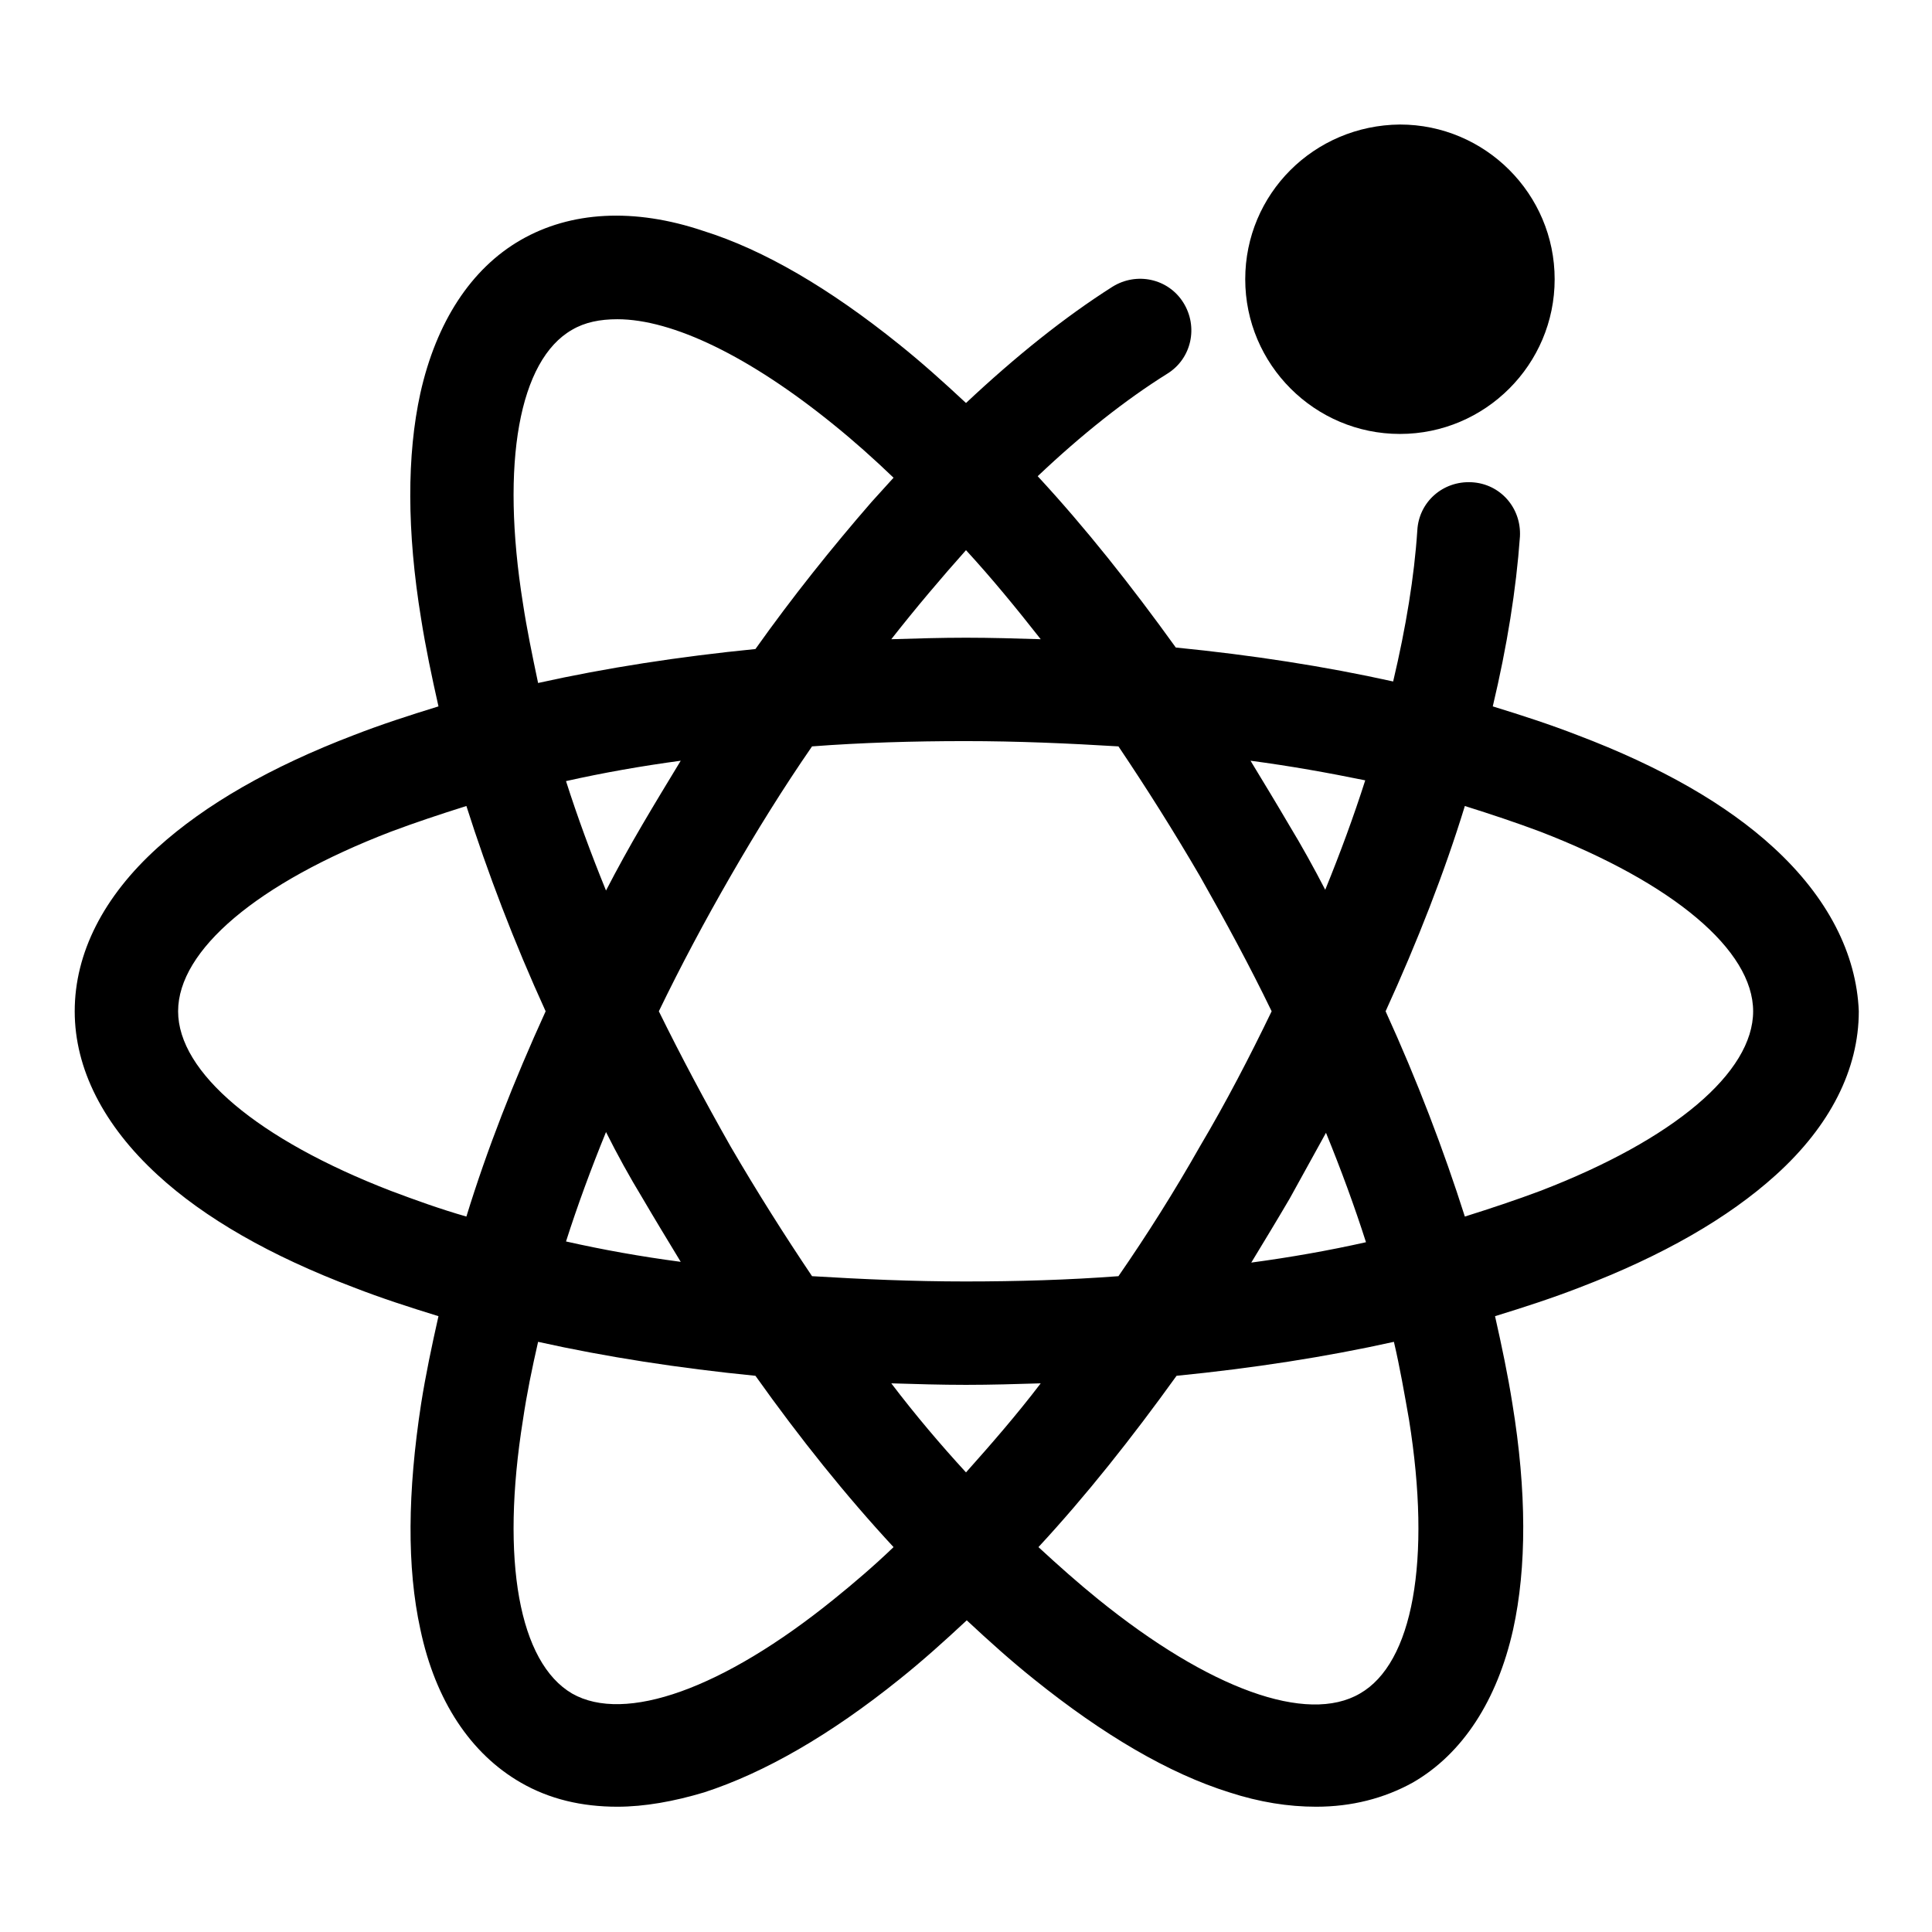
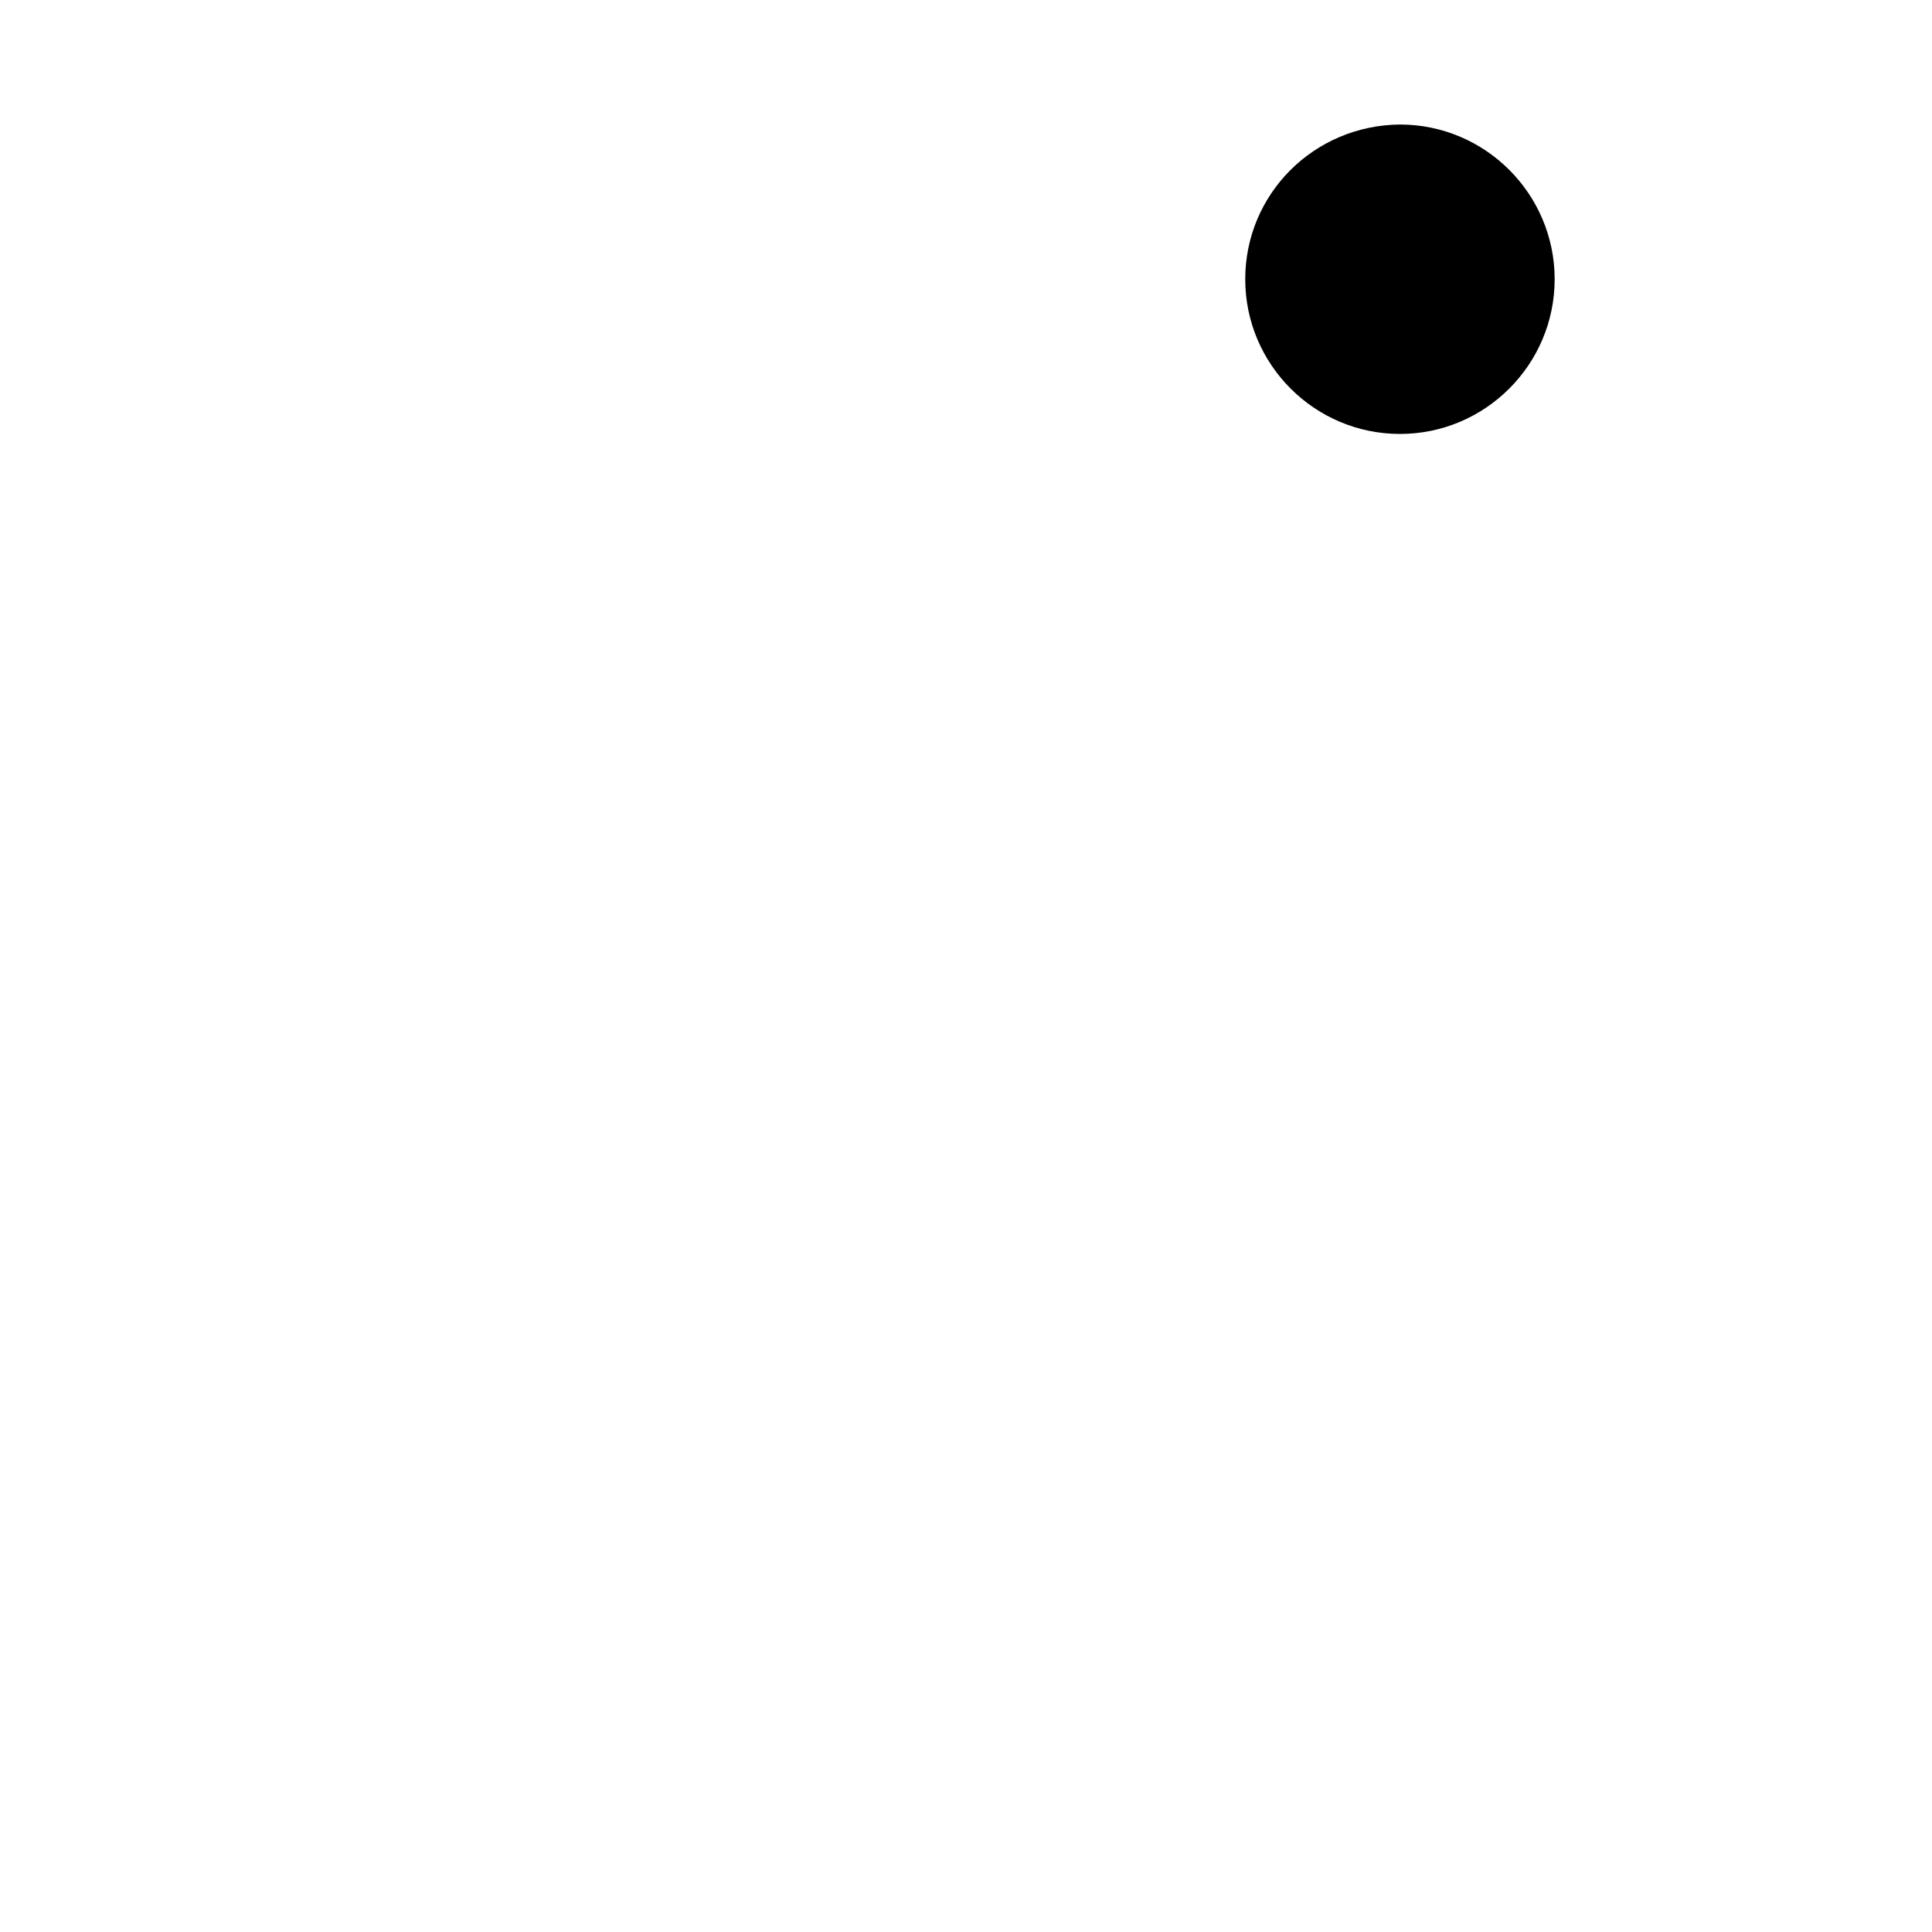
<svg xmlns="http://www.w3.org/2000/svg" version="1.1" x="0px" y="0px" viewBox="0 0 256 256" enable-background="new 0 0 256 256" xml:space="preserve">
  <g>
-     <path fill="#000000" d="M235,112.3c-6.2-5.7-14.9-10.7-26-14.9c-3.6-1.4-7.3-2.6-11.2-3.8c1.9-8,3.1-15.5,3.6-22.5 c0.2-3.8-2.6-7-6.4-7.2c-3.8-0.2-7,2.6-7.2,6.4c-0.4,6.1-1.5,12.8-3.2,20c-9-2-18.7-3.5-28.8-4.5c-5.9-8.2-12-15.9-18.3-22.7 c5.8-5.5,11.6-10.1,17.2-13.6c3.2-2,4.1-6.2,2.1-9.4c-2-3.2-6.2-4.1-9.4-2.1c-6.3,4-12.8,9.2-19.4,15.4c-3-2.8-5.9-5.4-8.9-7.8 c-9.2-7.4-17.9-12.5-25.9-15C84,27.5,75.6,28,69,31.8c-6.6,3.8-11.2,10.9-13.3,20.3c-1.8,8.2-1.8,18.3,0.1,29.9 c0.6,3.8,1.4,7.6,2.3,11.6c-3.9,1.2-7.6,2.4-11.2,3.8c-11,4.2-19.7,9.2-26,14.9c-7.2,6.5-11,14-11,21.7c0,7.6,3.8,15.1,11,21.7 c6.2,5.7,14.9,10.7,26,14.9c3.6,1.4,7.3,2.6,11.2,3.8c-0.9,4-1.7,7.8-2.3,11.6c-1.8,11.7-1.9,21.7-0.1,29.9 c2,9.5,6.7,16.5,13.3,20.3c3.8,2.2,8.1,3.2,12.8,3.2c3.6,0,7.5-0.7,11.5-1.9c8-2.6,16.7-7.6,25.9-15c3-2.4,5.9-5,8.9-7.8 c3,2.8,5.9,5.4,8.9,7.8c9.2,7.4,17.9,12.5,25.9,15c4,1.3,7.8,1.9,11.5,1.9c4.7,0,9-1.1,12.8-3.2c6.6-3.8,11.2-10.9,13.3-20.3 c1.8-8.2,1.8-18.3-0.1-29.9c-0.6-3.8-1.4-7.6-2.3-11.6c3.9-1.2,7.6-2.4,11.2-3.8c11-4.2,19.7-9.2,26-14.9c7.2-6.5,11-14,11-21.7 C246,126.4,242.2,118.9,235,112.3L235,112.3z M180.9,103.4c-1.5,4.7-3.3,9.6-5.3,14.5c-1.5-2.9-3.1-5.8-4.8-8.6 c-1.7-2.9-3.4-5.7-5.1-8.5C171,101.5,176,102.4,180.9,103.4z M175.7,150.1c2,4.9,3.8,9.8,5.3,14.5c-4.9,1.1-10,2-15.2,2.7 c1.7-2.8,3.4-5.6,5.1-8.5C172.5,155.9,174.1,153,175.7,150.1z M159,151.9c-3.4,6-7,11.7-10.8,17.2c-6.6,0.5-13.4,0.7-20.3,0.7 c-6.9,0-13.7-0.3-20.3-0.7c-3.7-5.5-7.3-11.2-10.8-17.2c-3.4-6-6.6-12-9.5-17.9c2.9-6,6.1-12,9.5-17.9c3.4-5.9,7-11.7,10.8-17.2 c6.6-0.5,13.4-0.7,20.3-0.7c6.9,0,13.7,0.3,20.3,0.7c3.7,5.5,7.3,11.2,10.8,17.2c3.4,6,6.6,11.9,9.5,17.9 C165.6,140,162.5,146,159,151.9L159,151.9z M128,195.1c-3.4-3.7-6.7-7.6-9.9-11.8c3.3,0.1,6.6,0.2,9.9,0.2c3.3,0,6.6-0.1,9.9-0.2 C134.7,187.5,131.3,191.4,128,195.1z M85.1,158.7c1.7,2.9,3.4,5.7,5.1,8.5c-5.3-0.7-10.3-1.6-15.2-2.7c1.5-4.7,3.3-9.6,5.3-14.5 C81.8,153,83.4,155.9,85.1,158.7z M80.3,118c-2-4.9-3.8-9.8-5.3-14.5c4.9-1.1,10-2,15.2-2.7c-1.7,2.8-3.4,5.6-5.1,8.5 C83.4,112.2,81.8,115.1,80.3,118z M128,84.5c-3.3,0-6.6,0.1-9.9,0.2c3.3-4.2,6.6-8.1,9.9-11.8c3.4,3.7,6.6,7.6,9.9,11.8 C134.7,84.6,131.3,84.5,128,84.5z M69.3,80c-3-18.7-0.5-32.3,6.5-36.3c1.7-1,3.7-1.4,6-1.4c7.3,0,17.5,4.9,28.7,14 c2.6,2.1,5.3,4.5,7.9,7c-1,1.1-1.9,2.1-2.9,3.2c-5.3,6.1-10.5,12.6-15.4,19.5c-10.1,1-19.8,2.5-28.8,4.5 C70.5,86.7,69.8,83.3,69.3,80z M51.8,157.8C34.2,151,23.6,142.1,23.6,134c0-8.1,10.5-17,28.2-23.8c3.2-1.2,6.5-2.3,10-3.4 c2.8,8.8,6.3,18,10.5,27.2c-4.2,9.2-7.8,18.4-10.5,27.2C58.3,160.2,55,159,51.8,157.8z M75.8,224.4c-7-4.1-9.5-17.6-6.5-36.3 c0.5-3.4,1.2-6.8,2-10.3c9,2,18.7,3.5,28.8,4.5c5.9,8.3,12,15.9,18.3,22.7c-2.6,2.5-5.3,4.8-7.9,6.9 C95.8,223.8,82.8,228.4,75.8,224.4z M186.7,188.1c3,18.7,0.5,32.3-6.5,36.3c-7,4.1-20-0.6-34.7-12.5c-2.6-2.1-5.3-4.5-7.9-6.9 c6.3-6.8,12.4-14.5,18.3-22.7c10.1-1,19.8-2.5,28.8-4.5C185.5,181.2,186.1,184.7,186.7,188.1L186.7,188.1z M204.1,157.8 c-3.2,1.2-6.5,2.3-10,3.4c-2.8-8.8-6.3-18-10.5-27.2c4.2-9.2,7.8-18.4,10.5-27.2c3.5,1.1,6.8,2.2,10,3.4 c17.6,6.8,28.2,15.7,28.2,23.8C232.3,142.1,221.8,151,204.1,157.8z" />
    <path fill="#000000" d="M165,37c0,11.3,9.2,20.5,20.5,20.5c11.3,0,20.5-9.2,20.5-20.5c0-11.3-9.2-20.5-20.5-20.5 C174.1,16.6,165,25.7,165,37z" />
  </g>
</svg>